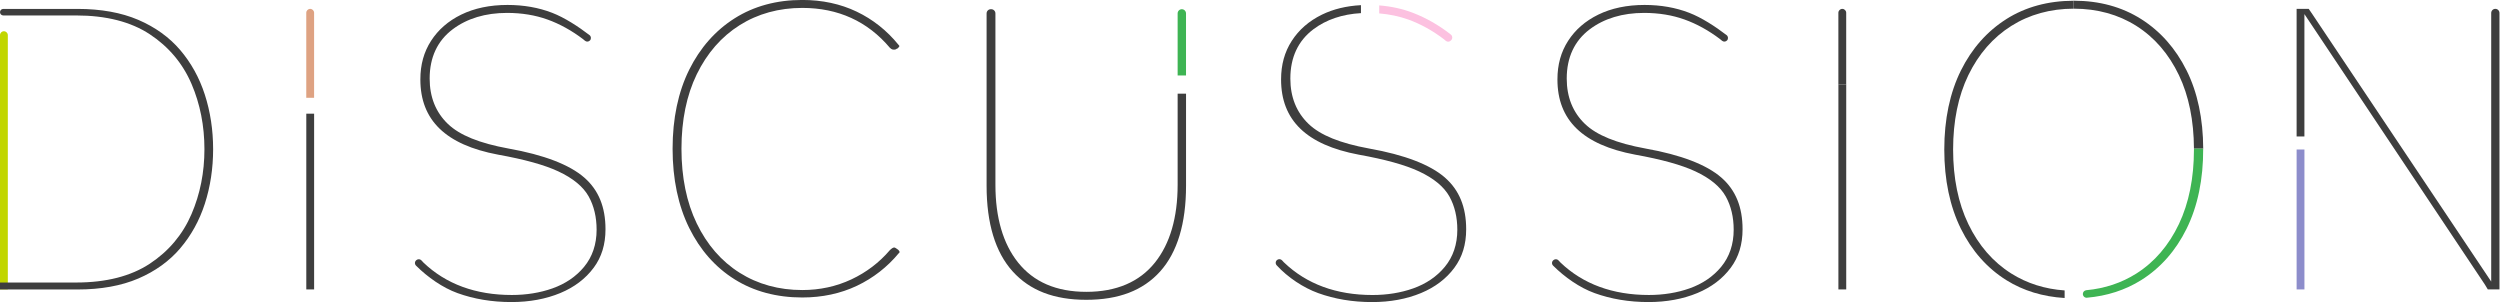
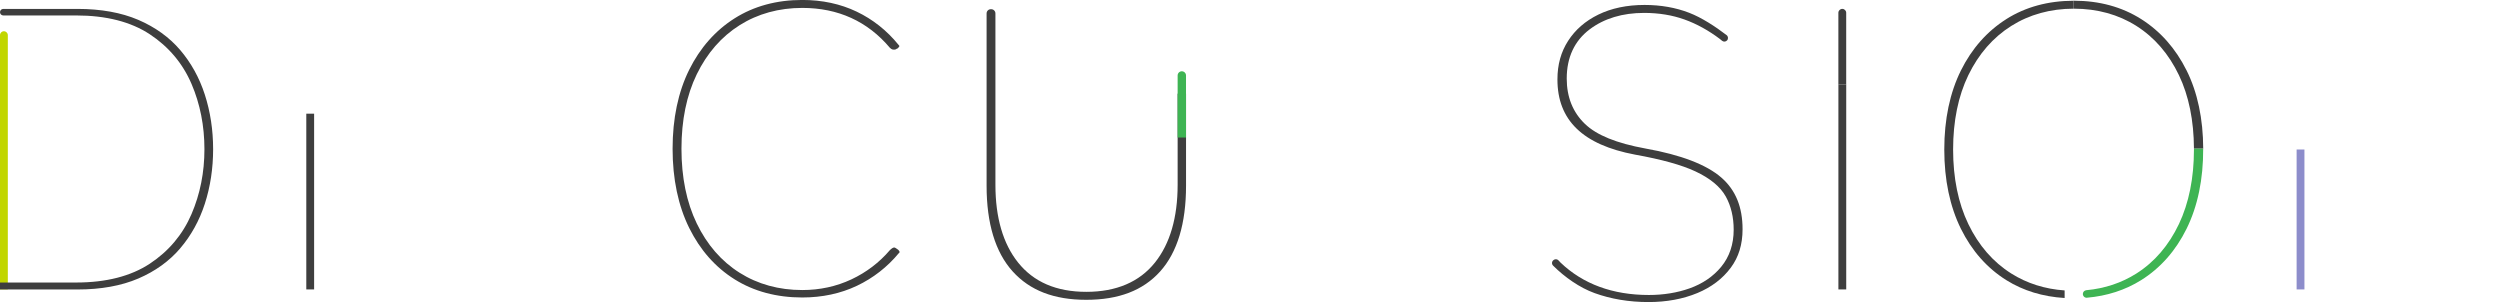
<svg xmlns="http://www.w3.org/2000/svg" viewBox="0 0 901 109">
  <defs>
    <style>
      .cls-1 {
        fill: #fcc1e0;
      }

      .cls-2 {
        fill: #c1d600;
      }

      .cls-3 {
        fill: #3e3e3e;
      }

      .cls-4 {
        fill: #dea282;
      }

      .cls-5 {
        fill: #3eb453;
      }

      .cls-6 {
        fill: #8d8dcb;
      }
    </style>
  </defs>
  <path class="cls-2" d="M0,12.67v91.64h2.82V12.67c0-.78-.63-1.41-1.41-1.41h0c-.78,0-1.41.63-1.41,1.41Z" />
  <path class="cls-3" d="M64.91,89.54c3.95-4.62,6.95-10.04,8.91-16.1,1.99-6.16,2.99-12.78,2.99-19.68s-1.01-13.52-3-19.68c-1.96-6.06-4.96-11.48-8.91-16.1-3.91-4.56-8.96-8.2-15.03-10.81-6.12-2.63-13.5-3.96-21.93-3.96H1.18c-.65,0-1.18.53-1.18,1.18h0c0,.65.53,1.18,1.18,1.18h26.3c10.76,0,19.67,2.28,26.49,6.77,6.82,4.49,11.89,10.52,15.06,17.91,3.09,7.2,4.65,15.12,4.65,23.52s-1.56,16.17-4.65,23.37c-3.17,7.39-8.23,13.41-15.06,17.91-6.82,4.49-15.74,6.77-26.49,6.77H0v2.51h27.94c8.43,0,15.81-1.33,21.93-3.96,6.07-2.61,11.12-6.24,15.03-10.81Z" />
-   <path class="cls-4" d="M113.2,35.24V4.61c0-.78-.63-1.41-1.41-1.41h0c-.78,0-1.41.63-1.41,1.41v30.64h2.82Z" />
  <rect class="cls-3" x="110.39" y="40.97" width="2.82" height="63.34" />
  <g>
    <path class="cls-3" d="M665.37,30.48V4.61c0-.78-.63-1.41-1.41-1.41h0c-.78,0-1.41.63-1.41,1.41v25.87h2.82Z" />
    <rect class="cls-3" x="662.56" y="30.48" width="2.82" height="73.83" />
  </g>
-   <path class="cls-3" d="M830.51,49.19V5.08l65.03,97.46c.74,1.26,1.07,1.77,1.07,1.77h4.2V4.68c0-.82-.67-1.49-1.49-1.49h0c-.82,0-1.49.67-1.49,1.49v96.8L833.38,5.12c-.92-1.34-1.32-1.93-1.32-1.93h-4.36v46h2.82Z" />
  <rect class="cls-6" x="827.7" y="53.88" width="2.82" height="50.43" />
  <g>
-     <path class="cls-3" d="M520.79,64.02c-5.35-4.68-14.55-8.21-27.34-10.49-10.47-1.91-17.61-4.81-21.83-8.86-4.37-4.18-6.58-9.68-6.58-16.34,0-7.65,2.79-13.62,8.29-17.77,4.65-3.5,10.42-5.45,17.16-5.83V1.86c-5.27.28-10,1.43-14.07,3.42-4.64,2.27-8.3,5.45-10.87,9.45-2.59,4.02-3.85,8.58-3.85,13.92,0,14.67,9.14,23.53,27.95,27.08,9.63,1.73,16.76,3.71,21.76,6.04,5.32,2.48,9.01,5.54,10.97,9.07,1.89,3.41,2.84,7.43,2.84,11.95,0,5.26-1.52,9.77-4.52,13.4-2.88,3.48-6.71,6.09-11.39,7.75-4.46,1.58-9.39,2.38-14.65,2.38-13.04,0-23.77-3.94-31.89-11.73l-.15-.15-.56-.61c-.46-.5-1.22-.57-1.76-.17h0c-.64.47-.71,1.39-.17,1.97,4.01,4.38,9.62,8.07,14.94,10,5.92,2.15,12.46,3.24,19.44,3.24,6.51,0,12.45-1.1,17.65-3.26,5.04-2.1,9.08-5.16,11.98-9.08,2.88-3.88,4.27-8.42,4.27-13.89,0-8.03-2.49-14.12-7.62-18.61Z" />
-     <path class="cls-1" d="M497.06,4.83c3.72.31,7.23,1.05,10.48,2.21,4.37,1.57,8.67,3.94,12.78,7.05l.13.11c.24.2.44.37.62.52.54.45,1.33.4,1.81-.11.06-.06.11-.12.17-.18.51-.54.46-1.4-.09-1.89-.13-.11-.23-.21-.29-.25-4.18-3.26-8.71-5.84-13.46-7.67-3.74-1.44-7.81-2.33-12.14-2.67v2.88Z" />
-   </g>
+     </g>
  <path class="cls-3" d="M723.11,6.87c-6.95,4.39-12.47,10.63-16.4,18.54-3.97,8-5.99,17.58-5.99,28.48s2.02,20.52,5.99,28.56c3.93,7.95,9.44,14.18,16.38,18.52,6.08,3.8,13.14,5.96,21,6.43v-2.73c-7.1-.49-13.56-2.53-19.23-6.1-6.56-4.13-11.77-10.12-15.47-17.81-3.65-7.57-5.49-16.61-5.49-26.88s1.85-19.29,5.5-26.81c3.7-7.63,8.91-13.59,15.46-17.72,6.54-4.12,14.12-6.21,22.51-6.22V.27c-9.19.01-17.36,2.23-24.27,6.6Z" />
  <path class="cls-3" d="M788.05,25.4c-3.93-7.91-9.45-14.14-16.4-18.54-6.93-4.38-15.07-6.6-24.19-6.6-.03,0-.05,0-.08,0v2.87s.05,0,.08,0c8.43,0,16.01,2.1,22.52,6.23,6.51,4.13,11.66,10.1,15.31,17.73,3.56,7.44,5.37,16.36,5.41,26.49h3.34c-.04-10.77-2.04-20.26-5.98-28.18Z" />
  <path class="cls-5" d="M790.7,53.58c0,.1,0,.2,0,.3,0,10.26-1.82,19.29-5.41,26.86-3.65,7.69-8.8,13.69-15.31,17.82-5.34,3.39-11.41,5.41-18.07,6.03-.7.07-1.25.64-1.25,1.35h0c0,.79.68,1.43,1.46,1.36,7.25-.63,13.81-2.75,19.54-6.33,6.94-4.34,12.45-10.57,16.38-18.52,4.01-8.12,6.03-17.83,5.99-28.86h0s-3.34,0-3.34,0Z" />
  <path class="cls-3" d="M424.42,33.76v32.87c0,11.78-2.75,21.2-8.16,27.98-5.6,7.01-13.93,10.57-24.75,10.57s-19-3.56-24.6-10.57c-5.42-6.78-8.16-16.2-8.16-27.98V4.83c0-.83-.68-1.51-1.51-1.51h-.16c-.83,0-1.51.68-1.51,1.51v62.12c0,13.58,3.16,23.96,9.39,30.86,6.23,6.89,14.91,10.24,26.55,10.24s20.44-3.35,26.62-10.23c6.18-6.9,9.32-17.28,9.32-30.87v-33.19h-3.02Z" />
-   <path class="cls-5" d="M427.44,27.2V4.83c0-.83-.68-1.51-1.51-1.51h0c-.83,0-1.51.68-1.51,1.51v22.37h3.02Z" />
+   <path class="cls-5" d="M427.44,27.2c0-.83-.68-1.51-1.51-1.51h0c-.83,0-1.51.68-1.51,1.51v22.37h3.02Z" />
  <path class="cls-3" d="M323.98,91.24c.22-.26.25-.41.25-.41-.1-.32-.28-.68-.88-1.07l-.53-.35c-.36-.24-.81-.52-2.12.75-3.82,4.47-8.49,8.01-13.86,10.53-5.43,2.55-11.38,3.84-17.69,3.84-8.43,0-16.03-2.09-22.59-6.23-6.56-4.13-11.77-10.12-15.47-17.81-3.65-7.57-5.49-16.61-5.49-26.88s1.85-19.29,5.5-26.81c3.7-7.63,8.91-13.59,15.46-17.72,6.56-4.13,14.16-6.23,22.59-6.23,12.92,0,23.53,4.84,31.56,14.37.65.62,1.06.65,1.19.66.32.03.74.03.99-.13l.34-.21.29-.1c.4-.36.57-.67.65-.86-.04-.07-.12-.18-.26-.33l-.12-.14c-4.15-5.11-9.21-9.13-15.05-11.92-5.83-2.79-12.43-4.21-19.6-4.21-9.22,0-17.41,2.22-24.35,6.6-6.95,4.39-12.47,10.63-16.4,18.54-3.97,8-5.99,17.58-5.99,28.48s2.02,20.52,5.99,28.56c3.93,7.95,9.44,14.18,16.38,18.52,6.94,4.34,15.13,6.53,24.36,6.53,7.18,0,13.81-1.42,19.69-4.21,5.89-2.8,10.98-6.77,15.13-11.79Z" />
-   <path class="cls-3" d="M213.95,96.52c2.88-3.88,4.27-8.42,4.27-13.89,0-8.03-2.49-14.12-7.62-18.61-5.35-4.68-14.55-8.21-27.34-10.49-10.47-1.91-17.61-4.81-21.83-8.86-4.37-4.18-6.58-9.68-6.58-16.34,0-7.65,2.79-13.62,8.29-17.77,5.21-3.92,11.81-5.91,19.61-5.91,5.26,0,10.17.8,14.58,2.39,4.37,1.57,8.67,3.94,12.78,7.05l.13.11c.23.19.42.35.59.49.55.46,1.36.39,1.82-.15h0c.49-.56.41-1.43-.18-1.88-4.08-3.13-9-6.32-13.48-8.05-4.86-1.88-10.27-2.83-16.09-2.83-6.34,0-11.95,1.18-16.68,3.49-4.64,2.27-8.3,5.45-10.87,9.45-2.59,4.02-3.85,8.58-3.85,13.92,0,14.67,9.14,23.53,27.95,27.08,9.63,1.73,16.76,3.71,21.76,6.04,5.32,2.48,9.01,5.54,10.97,9.07,1.89,3.41,2.84,7.43,2.84,11.95,0,5.26-1.52,9.77-4.52,13.4-2.88,3.48-6.71,6.09-11.39,7.75-4.46,1.58-9.39,2.38-14.65,2.38-13.02,0-23.73-3.93-31.85-11.69-.03-.02-.05-.05-.07-.08l-.65-.7c-.47-.51-1.25-.56-1.79-.12l-.08.07c-.6.49-.63,1.39-.08,1.94,4.19,4.18,9.6,7.96,14.93,9.89,5.92,2.15,12.46,3.24,19.44,3.24,6.51,0,12.45-1.1,17.65-3.26,5.04-2.1,9.08-5.16,11.98-9.08Z" />
  <path class="cls-3" d="M623.75,96.52c2.88-3.88,4.27-8.42,4.27-13.89,0-8.03-2.49-14.12-7.62-18.61-5.35-4.68-14.55-8.21-27.34-10.49-10.47-1.91-17.61-4.81-21.83-8.86-4.37-4.18-6.58-9.68-6.58-16.34,0-7.65,2.79-13.62,8.29-17.77,5.21-3.92,11.81-5.91,19.61-5.91,5.26,0,10.17.8,14.58,2.39,4.37,1.57,8.67,3.94,12.78,7.05l.13.11c.23.19.42.35.59.49.55.46,1.36.39,1.82-.15h0c.49-.56.41-1.43-.18-1.88-4.08-3.13-9-6.32-13.48-8.05-4.86-1.88-10.27-2.83-16.09-2.83-6.34,0-11.95,1.18-16.68,3.49-4.64,2.27-8.3,5.45-10.87,9.45-2.59,4.02-3.85,8.58-3.85,13.92,0,14.67,9.14,23.53,27.95,27.08,9.63,1.73,16.76,3.71,21.76,6.04,5.32,2.48,9.01,5.54,10.97,9.07,1.89,3.41,2.84,7.43,2.84,11.95,0,5.26-1.52,9.77-4.52,13.4-2.88,3.48-6.71,6.09-11.39,7.75-4.46,1.58-9.39,2.38-14.65,2.38-13.02,0-23.73-3.93-31.85-11.69-.03-.02-.05-.05-.07-.08l-.65-.7c-.47-.51-1.25-.56-1.79-.12l-.08.07c-.6.49-.63,1.39-.08,1.94,4.19,4.18,9.6,7.96,14.93,9.89,5.92,2.15,12.46,3.24,19.44,3.24,6.51,0,12.45-1.1,17.65-3.26,5.04-2.1,9.08-5.16,11.98-9.08Z" />
</svg>